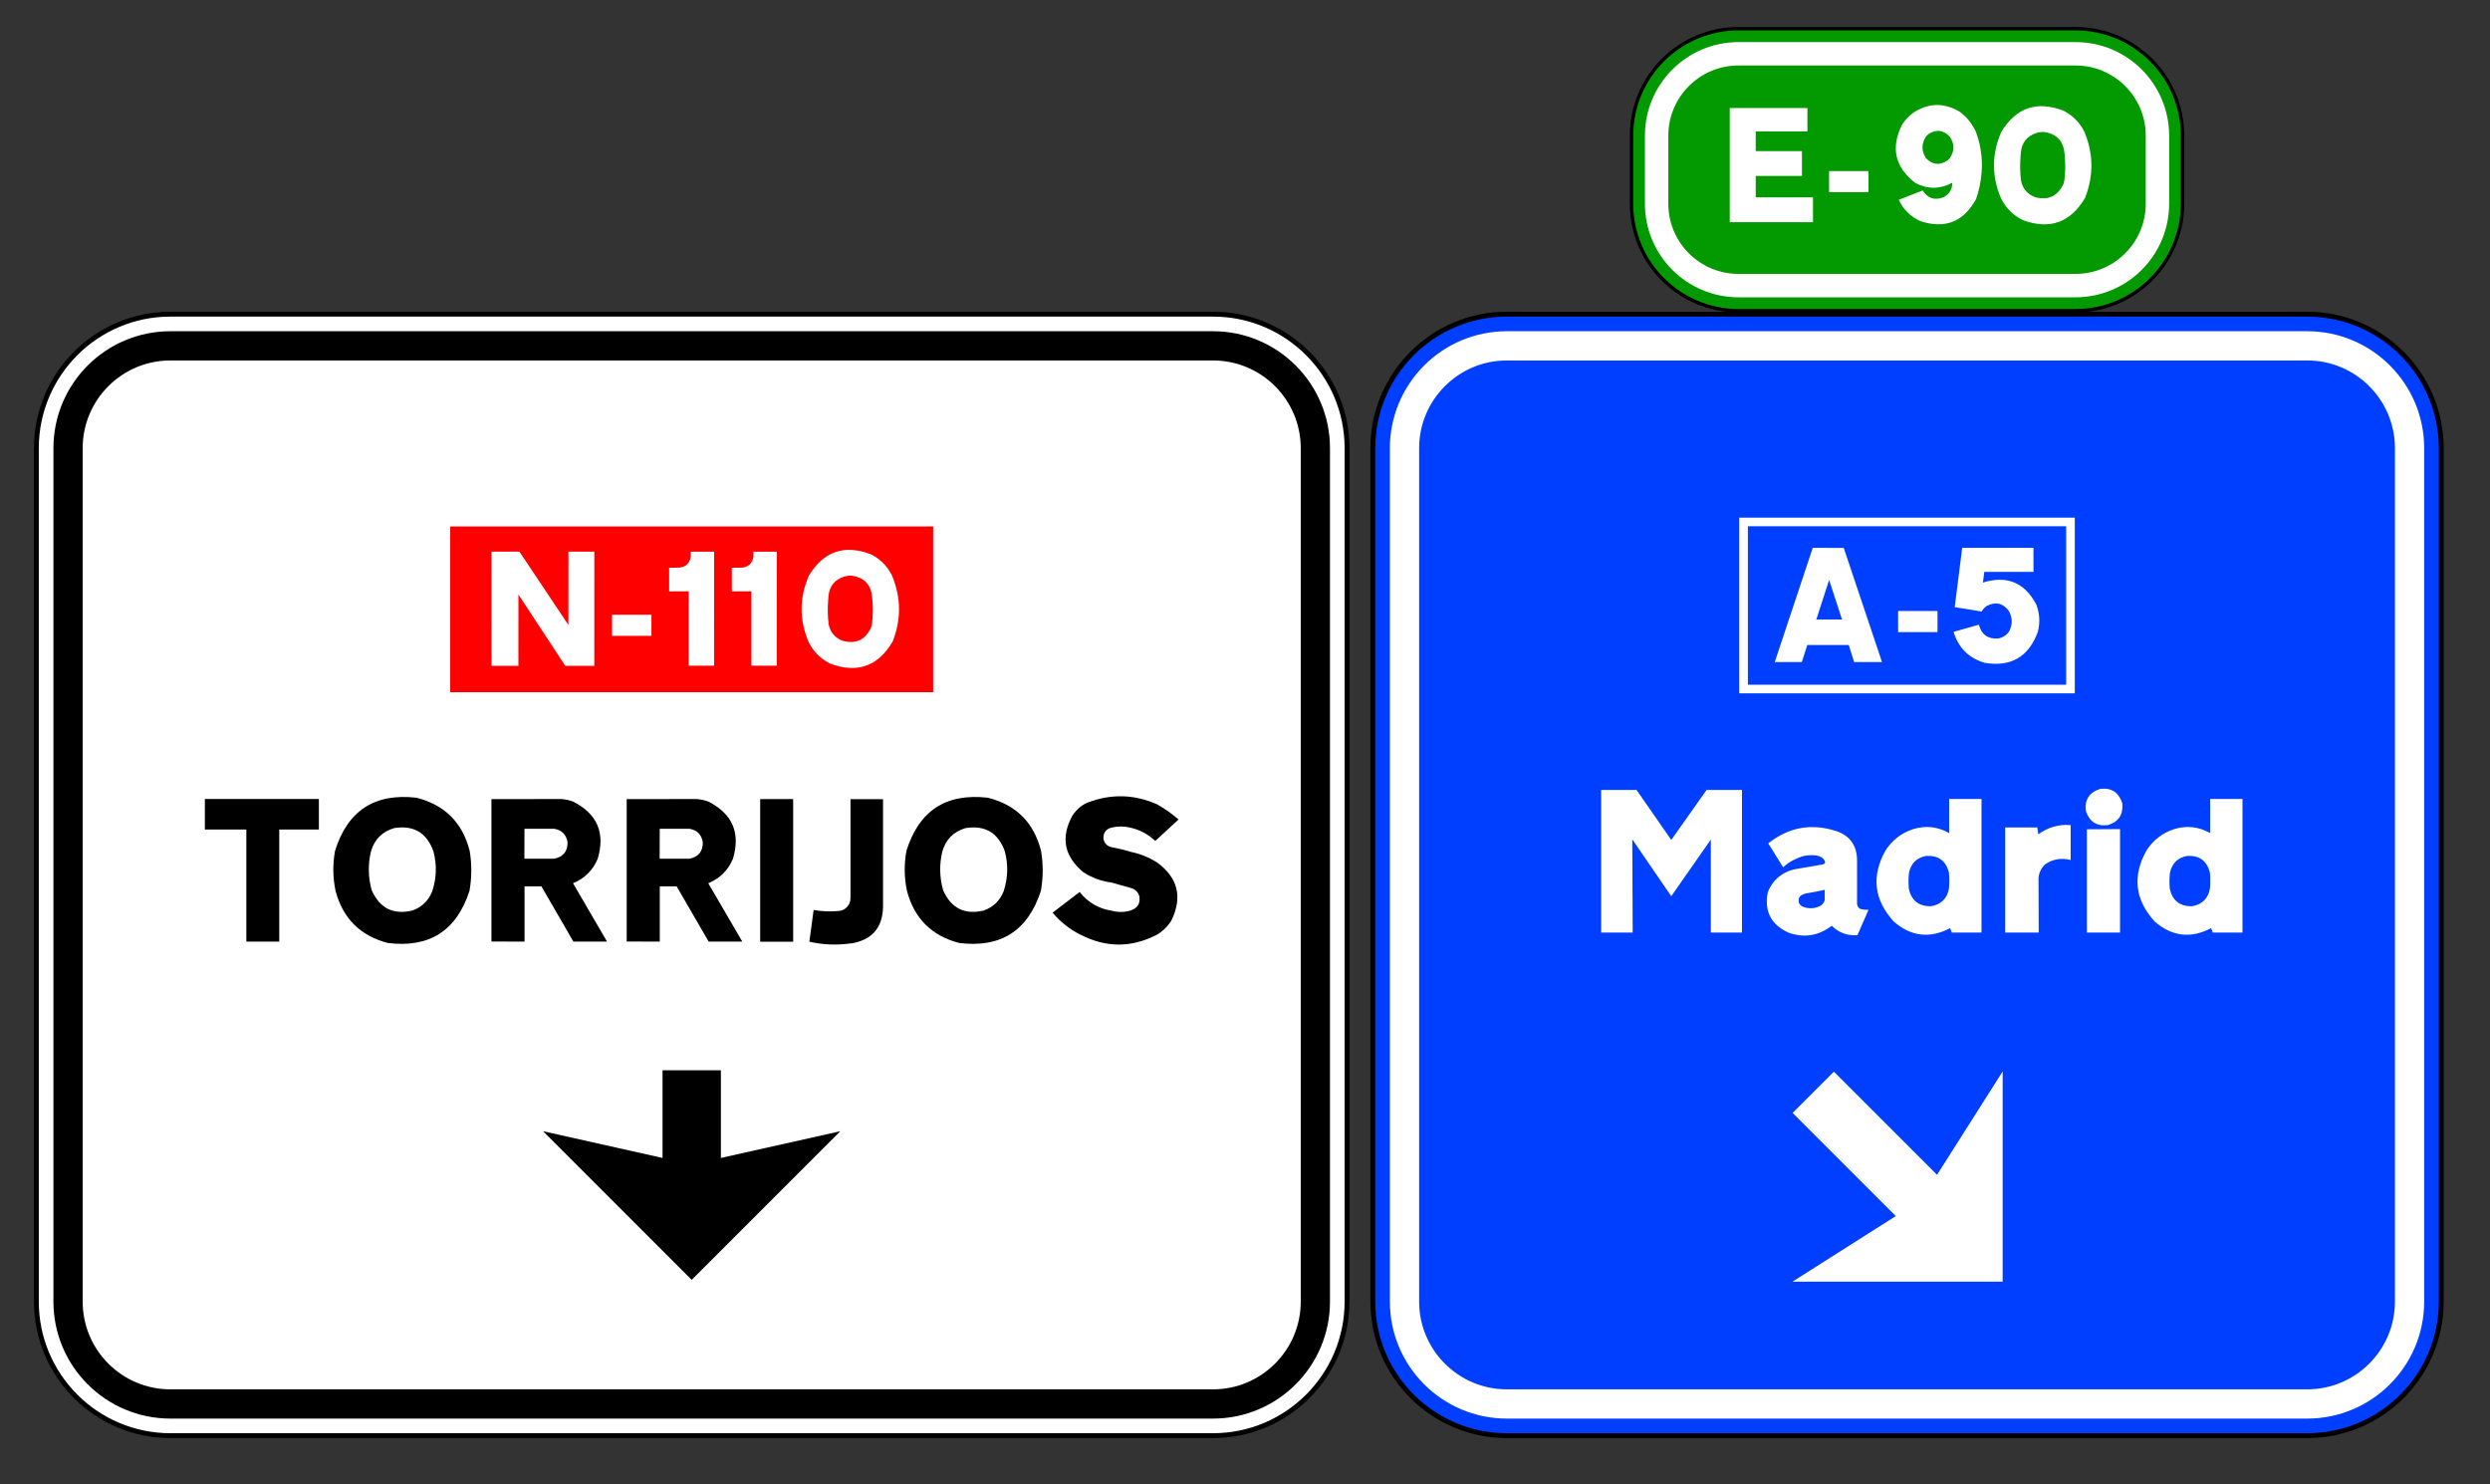
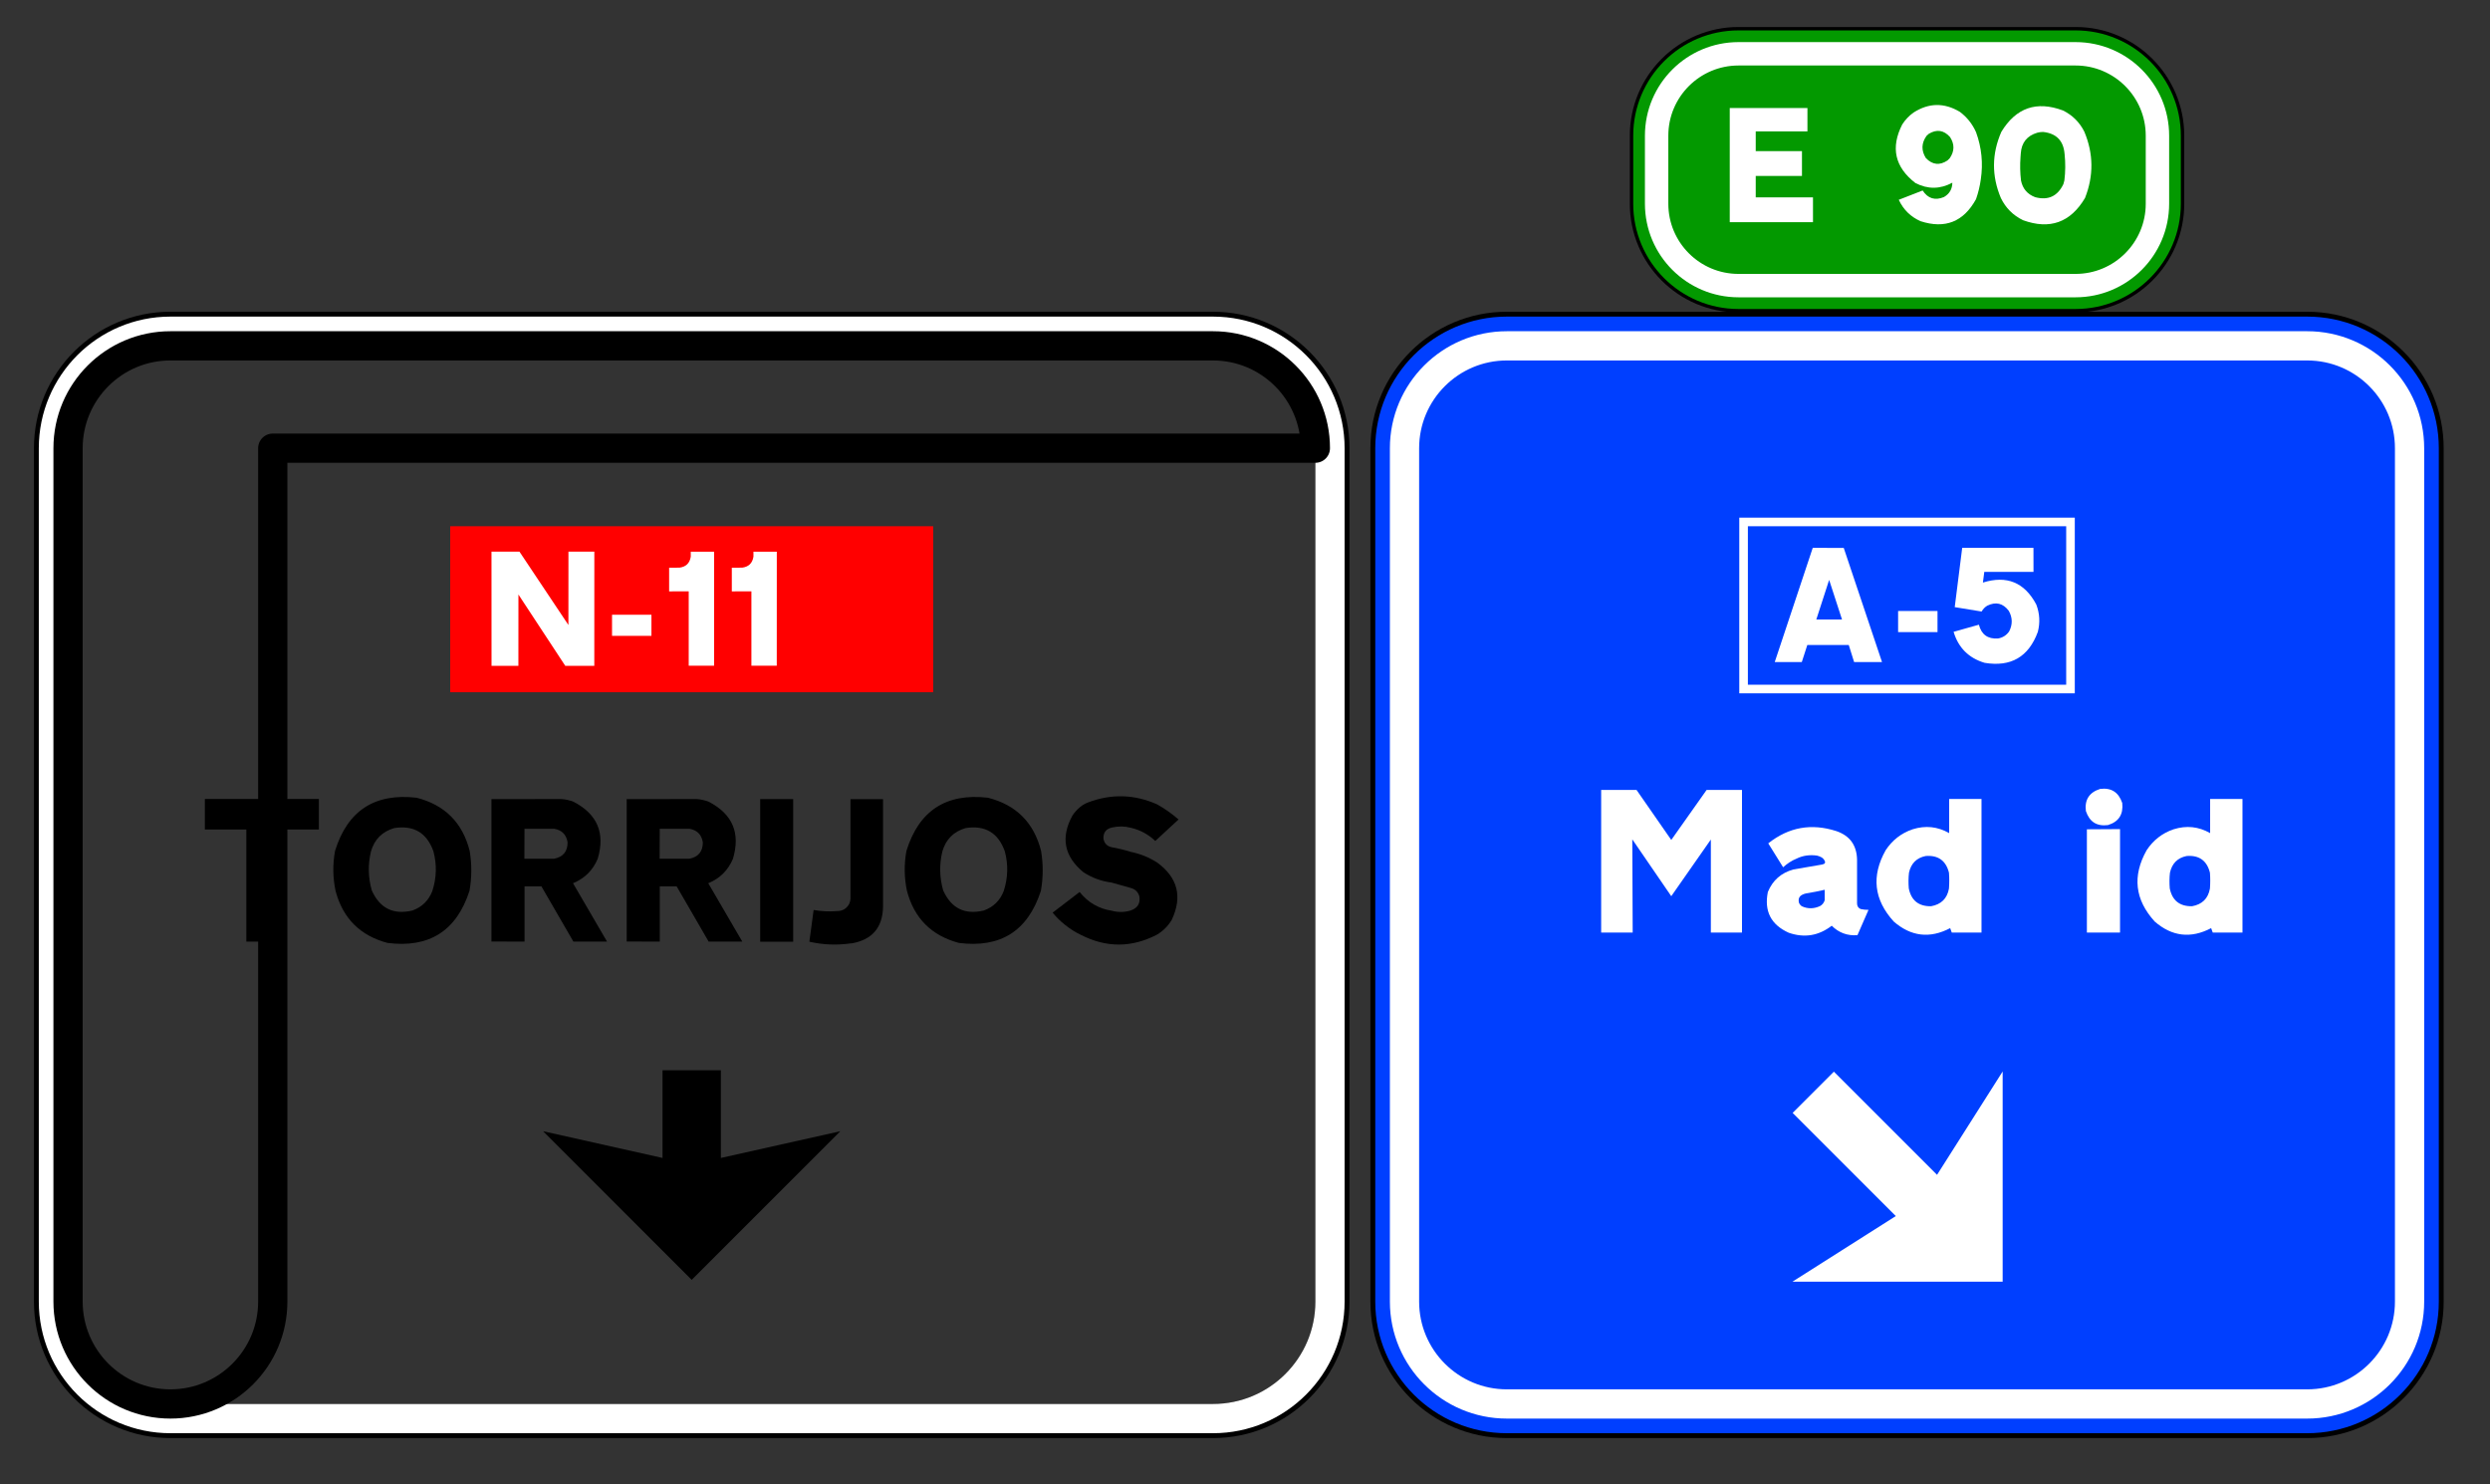
<svg xmlns="http://www.w3.org/2000/svg" width="100%" height="100%" viewBox="0 0 60341 35971" version="1.1" xml:space="preserve" style="fill-rule:evenodd;clip-rule:evenodd;stroke-linecap:round;stroke-linejoin:round;stroke-miterlimit:1.5;">
  <rect x="0" y="0" width="60341" height="35971" fill="#333333" stroke="none" />
  <g id="g4799">
    </g>
-   <path d="M31875.6,10861.5c-0,-1368.92 -1111.39,-2480.32 -2480.32,-2480.32l-25265.9,-0c-1368.92,-0 -2480.32,1111.39 -2480.32,2480.32l-0,20681.9c-0,1368.92 1111.39,2480.32 2480.32,2480.32l25265.9,-0c1368.92,-0 2480.32,-1111.39 2480.32,-2480.32l-0,-20681.9Z" style="fill:#fff;" />
  <path d="M32702.4,10861.5c-0,-1825.23 -1481.86,-3307.09 -3307.09,-3307.09l-25265.9,0c-1825.23,0 -3307.09,1481.86 -3307.09,3307.09l0,20681.9c0,1825.23 1481.86,3307.09 3307.09,3307.09l25265.9,0c1825.23,0 3307.09,-1481.86 3307.09,-3307.09c-0,-0 -0,-20681.9 -0,-20681.9Zm-826.772,-0c-0,-1368.92 -1111.39,-2480.32 -2480.32,-2480.32l-25265.9,-0c-1368.92,-0 -2480.32,1111.39 -2480.32,2480.32l-0,20681.9c-0,1368.92 1111.39,2480.32 2480.32,2480.32l25265.9,-0c1368.92,-0 2480.32,-1111.39 2480.32,-2480.32l-0,-20681.9Z" />
  <path d="M32584.3,10861.5c0,-1760.04 -1428.93,-3188.98 -3188.98,-3188.98l-25265.9,0c-1760.04,0 -3188.98,1428.93 -3188.98,3188.98l-0,20681.9c-0,1760.04 1428.93,3188.98 3188.98,3188.98l25265.9,-0c1760.04,-0 3188.98,-1428.93 3188.98,-3188.98c0,-0 0,-20681.9 0,-20681.9Zm-708.661,-0c-0,-1368.92 -1111.39,-2480.32 -2480.32,-2480.32l-25265.9,-0c-1368.92,-0 -2480.32,1111.39 -2480.32,2480.32l-0,20681.9c-0,1368.92 1111.39,2480.32 2480.32,2480.32l25265.9,-0c1368.92,-0 2480.32,-1111.39 2480.32,-2480.32l-0,-20681.9Z" style="fill:#fff;" />
-   <path d="M31875.6,10861.5c-0,-1368.92 -1111.39,-2480.32 -2480.32,-2480.32l-25265.9,-0c-1368.92,-0 -2480.32,1111.39 -2480.32,2480.32l-0,20681.9c-0,1368.92 1111.39,2480.32 2480.32,2480.32l25265.9,-0c1368.92,-0 2480.32,-1111.39 2480.32,-2480.32l-0,-20681.9Z" style="fill:none;stroke:#000;stroke-width:708.66px;" />
+   <path d="M31875.6,10861.5c-0,-1368.92 -1111.39,-2480.32 -2480.32,-2480.32l-25265.9,-0c-1368.92,-0 -2480.32,1111.39 -2480.32,2480.32l-0,20681.9c-0,1368.92 1111.39,2480.32 2480.32,2480.32c1368.92,-0 2480.32,-1111.39 2480.32,-2480.32l-0,-20681.9Z" style="fill:none;stroke:#000;stroke-width:708.66px;" />
  <path d="M58391.7,10861.5c-0,-1368.92 -1111.39,-2480.32 -2480.32,-2480.32l-19395.1,-0c-1368.92,-0 -2480.32,1111.39 -2480.32,2480.32l-0,20681.9c-0,1368.92 1111.39,2480.32 2480.32,2480.32l19395.1,-0c1368.92,-0 2480.32,-1111.39 2480.32,-2480.32l-0,-20681.9Z" style="fill:#003fff;" />
  <path d="M59218.5,10861.5c0,-1825.23 -1481.86,-3307.09 -3307.09,-3307.09l-19395.1,0c-1825.23,0 -3307.09,1481.86 -3307.09,3307.09c-0,-0 -0,20681.9 -0,20681.9c-0,1825.23 1481.86,3307.09 3307.09,3307.09l19395.1,0c1825.23,0 3307.09,-1481.86 3307.09,-3307.09c0,-0 0,-20681.9 0,-20681.9Zm-826.771,-0c-0,-1368.92 -1111.39,-2480.32 -2480.32,-2480.32l-19395.1,-0c-1368.92,-0 -2480.32,1111.39 -2480.32,2480.32l-0,20681.9c-0,1368.92 1111.39,2480.32 2480.32,2480.32l19395.1,-0c1368.92,-0 2480.32,-1111.39 2480.32,-2480.32l-0,-20681.9Z" />
  <path d="M59100.4,10861.5c0,-1760.04 -1428.93,-3188.98 -3188.98,-3188.98l-19395.1,0c-1760.04,0 -3188.98,1428.93 -3188.98,3188.98c0,-0 0,20681.9 0,20681.9c0,1760.04 1428.93,3188.98 3188.98,3188.98l19395.1,-0c1760.04,-0 3188.98,-1428.93 3188.98,-3188.98c0,-0 0,-20681.9 0,-20681.9Zm-708.661,-0c-0,-1368.92 -1111.39,-2480.32 -2480.32,-2480.32l-19395.1,-0c-1368.92,-0 -2480.32,1111.39 -2480.32,2480.32l-0,20681.9c-0,1368.92 1111.39,2480.32 2480.32,2480.32l19395.1,-0c1368.92,-0 2480.32,-1111.39 2480.32,-2480.32l-0,-20681.9Z" style="fill:#003fff;" />
  <path d="M58391.7,10861.5c-0,-1368.92 -1111.39,-2480.32 -2480.32,-2480.32l-19395.1,-0c-1368.92,-0 -2480.32,1111.39 -2480.32,2480.32l-0,20681.9c-0,1368.92 1111.39,2480.32 2480.32,2480.32l19395.1,-0c1368.92,-0 2480.32,-1111.39 2480.32,-2480.32l-0,-20681.9Z" style="fill:none;stroke:#fff;stroke-width:708.66px;" />
  <g>
    <path d="M52282.1,3287.98c-0,-1095.14 -889.114,-1984.25 -1984.25,-1984.25l-8168.03,-0c-1095.14,-0 -1984.25,889.113 -1984.25,1984.25l-0,1648.98c-0,1095.14 889.113,1984.25 1984.25,1984.25l8168.03,-0c1095.14,-0 1984.25,-889.114 1984.25,-1984.25l-0,-1648.98Z" style="fill:#039900;" />
    <path d="M52931.7,3287.98c0,-1453.67 -1180.19,-2633.86 -2633.86,-2633.86l-8168.03,0c-1453.67,0 -2633.86,1180.19 -2633.86,2633.86c0,0 0,1648.84 0,1648.98c0.001,1453.67 1180.19,2633.86 2633.86,2633.86l8168.03,0c1453.67,0 2633.86,-1180.19 2633.86,-2633.86l0,-1648.98Zm-649.606,0c-0,-1095.14 -889.114,-1984.25 -1984.25,-1984.25l-8168.03,-0c-1095.14,-0 -1984.25,889.113 -1984.25,1984.25l-0,1648.98c-0,1095.14 889.113,1984.25 1984.25,1984.25l8168.03,-0c1095.14,-0 1984.25,-889.114 1984.25,-1984.25l-0,-1648.98Z" />
    <path d="M52849,3287.98c-0,-1408.04 -1143.15,-2551.18 -2551.18,-2551.18l-8168.03,0c-1408.04,0 -2551.18,1143.15 -2551.18,2551.18c0,0 0,1648.98 0,1648.98c0.001,1408.04 1143.15,2551.18 2551.18,2551.18l8168.03,-0c1408.04,-0 2551.18,-1143.15 2551.18,-2551.18l-0,-1648.98Zm-566.929,0c-0,-1095.14 -889.114,-1984.25 -1984.25,-1984.25l-8168.03,-0c-1095.14,-0 -1984.25,889.113 -1984.25,1984.25l-0,1648.98c-0,1095.14 889.113,1984.25 1984.25,1984.25l8168.03,-0c1095.14,-0 1984.25,-889.114 1984.25,-1984.25l-0,-1648.98Z" style="fill:#039900;" />
    <path d="M52282.1,3287.98c-0,-1095.14 -889.114,-1984.25 -1984.25,-1984.25l-8168.03,-0c-1095.14,-0 -1984.25,889.113 -1984.25,1984.25l-0,1648.98c-0,1095.14 889.113,1984.25 1984.25,1984.25l8168.03,-0c1095.14,-0 1984.25,-889.114 1984.25,-1984.25l-0,-1648.98Z" style="fill:none;stroke:#fff;stroke-width:566.93px;" />
    <path d="M41917.7,5384.37l2017.03,-0l-0,-601.211l-1387.56,0l-0,-519.36l1120.57,-0l-0,-601.211l-1120.57,0l-0,-478.435l1253.09,0l0,-566.132l-1882.56,0l0,2766.35Z" style="fill:#fff;fill-rule:nonzero;" />
-     <rect x="44324.5" y="4145.89" width="954.921" height="511.565" style="fill:#fff;fill-rule:nonzero;" />
    <path d="M47885,4827.98c55.216,-157.205 94.193,-318.307 116.929,-483.307c57.815,-389.114 19.488,-768.809 -114.98,-1139.09c-87.697,-198.779 -218.268,-363.454 -391.713,-494.025c-378.72,-227.362 -753.543,-221.841 -1124.47,16.565c-109.134,77.952 -200.079,173.769 -272.835,287.45c-285.827,560.611 -179.941,1033.52 317.657,1418.74l2.924,1.948c299.468,153.957 597.313,151.034 893.533,-8.769c-1.949,154.606 -69.833,270.561 -203.651,347.864c-216.319,89.646 -388.465,36.703 -516.438,-158.829l-577.824,225.089l1.949,4.872c111.082,235.807 285.826,406.978 524.232,513.514c595.039,193.582 1043.27,16.24 1344.68,-532.028Zm-1213.14,-994.872c-116.279,-182.539 -111.732,-362.48 13.642,-539.823c16.89,-18.189 35.403,-35.079 55.541,-50.669c192.933,-115.63 364.429,-89.646 514.488,77.953c112.382,172.795 110.109,343.966 -6.821,513.513c-16.24,19.489 -34.104,37.353 -53.592,53.593c-189.035,126.673 -363.455,108.484 -523.258,-54.567Z" style="fill:#fff;fill-rule:nonzero;" />
    <path d="M50511,3192.92c-114.98,-229.961 -287.45,-401.782 -517.411,-515.463c-641.162,-239.704 -1139.41,-66.909 -1494.74,518.386c-233.209,533.327 -236.782,1067.95 -10.719,1603.88c116.929,241.004 295.896,419.971 536.9,536.9c648.957,235.157 1149.48,55.866 1501.57,-537.874c212.421,-537.225 207.224,-1072.5 -15.591,-1605.83Zm-484.281,1180.01c-5.847,30.531 -13.967,60.413 -24.36,89.645c-140.965,294.272 -368.977,399.508 -684.036,315.709c-189.685,-72.106 -304.016,-207.224 -342.992,-405.354c-22.087,-188.386 -25.984,-376.772 -11.693,-565.158c3.248,-31.181 5.522,-62.362 6.821,-93.543c18.189,-257.894 151.033,-423.868 398.533,-497.923c47.422,-12.992 95.493,-19.164 144.213,-18.514c320.256,35.079 493.051,213.071 518.386,533.976l0.974,6.821c22.087,211.122 20.138,422.569 -5.846,634.341Z" style="fill:#fff;fill-rule:nonzero;" />
  </g>
  <path d="M5969.86,22819l797.189,-0l0,-2716.53l960.279,-0l-0,-739.987l-2762.78,0l-0,739.987l1005.31,-0l-0,2716.53Z" style="fill-rule:nonzero;" />
  <path d="M8119.23,20619.8c-59.232,323.745 -55.175,646.677 12.171,968.799c175.26,664.527 594.748,1085.23 1258.46,1262.12c1009.37,129.011 1671.46,-290.477 1986.28,-1258.46l1.217,-3.651c56.797,-321.31 58.42,-643.026 4.868,-965.147l-1.217,-6.086c-174.449,-683.189 -603.268,-1111.6 -1286.46,-1285.24c-1014.24,-116.028 -1672.68,313.196 -1975.33,1287.67Zm870.214,14.605c84.385,-292.911 272.627,-481.965 564.727,-567.16c472.228,-73.837 788.67,114.405 949.325,564.726c85.196,321.31 76.676,640.186 -25.559,956.628l-2.434,8.519c-90.064,228.812 -250.719,385.004 -481.965,468.577c-462.492,108.726 -790.698,-54.363 -984.62,-489.267c-88.442,-312.385 -94.933,-626.392 -19.474,-942.023Z" style="fill-rule:nonzero;" />
  <path d="M11909.2,22816.6l802.058,2.434l0,-1340.01l408.94,1.217l775.282,1338.79l815.446,-0l-825.182,-1415.47l13.387,-4.868c274.25,-116.029 469.389,-311.979 585.418,-587.852c185.808,-623.146 -10.143,-1083.61 -587.852,-1381.39c-97.366,-38.135 -197.979,-60.043 -301.836,-65.723l-1685.66,2.435l0,3450.43Zm798.407,-2005.75l2.434,-726.598l719.296,-0c185.808,31.644 294.129,140.776 324.962,327.395c1.622,223.132 -107.51,356.2 -327.396,399.203l-719.296,0Z" style="fill-rule:nonzero;" />
  <path d="M15186.8,22816.6l802.058,2.434l-0,-1340.01l408.94,1.217l775.282,1338.79l815.445,-0l-825.182,-1415.47l13.388,-4.868c274.249,-116.029 469.388,-311.979 585.417,-587.852c185.808,-623.146 -10.142,-1083.61 -587.851,-1381.39c-97.367,-38.135 -197.979,-60.043 -301.837,-65.723l-1685.66,2.435l-0,3450.43Zm798.406,-2005.75l2.434,-726.598l719.297,-0c185.808,31.644 294.128,140.776 324.961,327.395c1.623,223.132 -107.509,356.2 -327.395,399.203l-719.297,0Z" style="fill-rule:nonzero;" />
  <rect x="18421.8" y="19365" width="799.624" height="3456.52" style="fill-rule:nonzero;" />
  <path d="M19613.4,22821.5c328.612,74.648 659.659,88.442 993.14,41.381c11.359,-0 22.313,-0.406 32.861,-1.217c499.815,-88.442 752.969,-386.627 759.46,-894.556l-0,-2600.91l-788.67,-0l-0,2407.39c-0.811,44.627 -10.548,87.225 -29.21,127.794c-62.477,116.84 -160.249,176.072 -293.317,177.694c-191.488,15.417 -381.759,6.491 -570.812,-26.776l-103.452,769.197Z" style="fill-rule:nonzero;" />
  <path d="M21966,20619.8c-59.232,323.745 -55.175,646.677 12.171,968.799c175.26,664.527 594.748,1085.23 1258.46,1262.12c1009.37,129.011 1671.46,-290.477 1986.28,-1258.46l1.217,-3.651c56.797,-321.31 58.42,-643.026 4.868,-965.147l-1.217,-6.086c-174.449,-683.189 -603.268,-1111.6 -1286.46,-1285.24c-1014.24,-116.028 -1672.68,313.196 -1975.33,1287.67Zm870.214,14.605c84.385,-292.911 272.627,-481.965 564.727,-567.16c472.228,-73.837 788.67,114.405 949.325,564.726c85.196,321.31 76.676,640.186 -25.559,956.628l-2.434,8.519c-90.064,228.812 -250.719,385.004 -481.965,468.577c-462.492,108.726 -790.698,-54.363 -984.62,-489.267c-88.442,-312.385 -94.933,-626.392 -19.474,-942.023Z" style="fill-rule:nonzero;" />
  <path d="M25508.9,22116.8c87.63,108.726 186.214,206.093 295.752,292.1l7.302,6.085c116.84,94.121 243.011,174.043 378.513,239.766l6.085,2.434c616.656,314.007 1231.28,311.168 1843.88,-8.52c147.672,-89.252 265.73,-207.715 354.171,-355.388c265.324,-563.104 146.456,-1027.62 -356.605,-1393.56c-196.357,-124.143 -408.129,-209.339 -635.318,-255.588c-150.918,-47.061 -304.677,-84.384 -461.275,-111.972c-115.217,-25.153 -182.562,-96.149 -202.035,-212.989c-2.435,-148.484 68.968,-237.331 214.206,-266.541c150.107,-34.079 299.808,-31.645 449.104,7.302c227.189,52.74 425.168,159.438 593.937,320.093l4.868,-4.868l558.641,-516.044c-160.655,-139.559 -333.075,-261.267 -517.26,-365.125c-550.122,-245.039 -1107.14,-261.673 -1671.06,-49.9c-73.025,27.587 -139.558,66.128 -199.601,115.623c-69.78,58.42 -130.634,125.765 -182.563,202.036c-291.288,532.271 -202.847,991.111 265.324,1376.52c210.15,136.313 439.773,219.886 688.87,250.719l4.868,2.434l453.972,127.794c107.915,29.21 177.288,96.961 208.121,203.253c25.965,168.769 -41.381,281.552 -202.036,338.349l-3.651,2.434c-151.73,46.249 -304.676,49.089 -458.84,8.52c-320.499,-49.495 -581.766,-201.225 -783.802,-455.189l-653.574,500.221Z" style="fill-rule:nonzero;" />
  <g>
    <path d="M50279.1,16802.1l0,-4257.58l-8130.49,-0l-0,4257.58l8130.49,-0Zm-208.333,-4049.25l-7713.82,0l0,3840.91l7713.82,-0l-0,-3840.91Z" style="fill:#fff;" />
    <path d="M43008,16044.3l655.777,-0l133.494,-414.124l1004.62,0.974l129.597,413.15l676.24,-0l-927.638,-2766.35l-751.27,-0.974l-920.816,2767.32Zm1007.54,-1031.9l310.837,-958.819l311.811,958.819l-622.648,0Z" style="fill:#fff;fill-rule:nonzero;" />
    <rect x="45997.5" y="14806.8" width="954.921" height="511.565" style="fill:#fff;fill-rule:nonzero;" />
    <path d="M47342.2,15311.5c114.98,385.217 365.403,635.64 751.269,751.27c637.264,106.535 1067.3,-143.563 1290.12,-750.296c57.165,-223.464 45.147,-443.031 -36.054,-658.7c-0.649,-1.949 -1.624,-4.223 -2.923,-6.821c-284.527,-533.327 -715.216,-709.695 -1292.07,-529.105l33.13,-258.218l1192.68,-0l-0.974,-583.671l-1726.65,-0l-181.24,1437.25l649.931,106.21l6.821,-7.795c32.481,-55.217 75.679,-99.39 129.597,-132.52c209.173,-103.287 383.917,-61.712 524.232,124.725c91.594,164.35 94.193,330.649 7.795,498.897c-66.26,94.193 -156.23,151.034 -269.911,170.522c-246.851,16.24 -401.132,-95.167 -462.845,-334.222l-612.903,172.47Z" style="fill:#fff;fill-rule:nonzero;" />
  </g>
  <path d="M17469.2,28061.7l2895.49,-647.895l-3602.36,3602.36l-3602.36,-3602.36l2895.49,647.895l-0,-2124.27l1413.75,0l0,2124.27Z" />
  <path d="M46941.1,28470.8l1590.01,-2504.82l0,5094.51l-5094.51,0l2504.82,-1590.01l-2500.06,-2500.06l999.672,-999.672l2500.06,2500.06Z" style="fill:#fff;" />
  <g>
    <rect x="10910" y="12752.9" width="11704.7" height="4022.81" style="fill:#f00;" />
-     <path d="M22906.4,17067.3l0,-4606.14l-12288.1,0l-0,4606.14l12288.1,-0Zm-291.667,-4314.48l-11704.7,0l0,4022.81l11704.7,0l0,-4022.81Z" style="fill:#fff;" />
    <path d="M11911.4,16135.2l650.883,-0l0.974,-1727.57l1130.28,1720.75l3.897,6.821l704.474,-0l0.974,-2766.25l-627.498,0l-0.974,1777.26l-1186.79,-1778.23l-677.19,-0l0.974,2767.22Z" style="fill:#fff;fill-rule:nonzero;" />
    <rect x="14831.6" y="14897.7" width="954.888" height="511.547" style="fill:#fff;fill-rule:nonzero;" />
    <path d="M17304.6,16133.3l0.974,-2763.33l-566.112,-0l0,120.822c-24.684,157.199 -115.95,245.867 -273.799,266.004l-250.415,0.975l0,573.907l474.521,-0.975l0,1802.59l614.831,0Z" style="fill:#fff;fill-rule:nonzero;" />
    <path d="M18823.6,16133.3l0.975,-2763.33l-566.112,-0l-0,120.822c-24.684,157.199 -115.951,245.867 -273.8,266.004l-250.414,0.975l0,573.907l474.521,-0.975l-0,1802.59l614.83,0Z" style="fill:#fff;fill-rule:nonzero;" />
-     <path d="M21615.2,13944.8c-114.977,-229.953 -287.441,-401.768 -517.393,-515.445c-641.139,-239.696 -1139.37,-66.907 -1494.69,518.368c-233.2,533.308 -236.773,1067.91 -10.718,1603.82c116.925,240.996 295.885,419.956 536.881,536.881c648.934,235.149 1149.44,55.864 1501.51,-537.855c212.413,-537.206 207.217,-1072.46 -15.59,-1605.77Zm-484.265,1179.97c-5.846,30.53 -13.966,60.411 -24.359,89.642c-140.96,294.262 -368.963,399.494 -684.011,315.698c-189.679,-72.104 -304.005,-207.217 -342.98,-405.34c-22.086,-188.379 -25.984,-376.758 -11.693,-565.138c3.248,-31.18 5.522,-62.36 6.821,-93.54c18.188,-257.884 151.028,-423.853 398.519,-497.905c47.42,-12.992 95.489,-19.163 144.208,-18.513c320.244,35.077 493.033,213.063 518.367,533.957l0.975,6.821c22.085,211.114 20.137,422.554 -5.847,634.318Z" style="fill:#fff;fill-rule:nonzero;" />
  </g>
  <g transform="matrix(1,0,0,1,35123.4,18487)">
    <g transform="matrix(4868.5,0,0,4868.5,3434.46,4112.57)">
      <path d="M0.05,0l0.157,0l-0.002,-0.464l0.194,0.283l0.197,-0.282l-0,0.463l0.155,0l-0,-0.71l-0.176,0l-0.176,0.249l-0.173,-0.249l-0.176,0l-0,0.71Z" style="fill:#fff;fill-rule:nonzero;" />
    </g>
    <g transform="matrix(4868.5,0,0,4868.5,7332.91,4112.57)">
      <path d="M0.58,-0.113c-0.013,0 -0.026,-0.001 -0.039,-0.004c-0.012,-0.005 -0.018,-0.015 -0.018,-0.028l0,-0.219c-0.002,-0.071 -0.036,-0.118 -0.103,-0.141c-0.124,-0.04 -0.237,-0.02 -0.339,0.061l0.074,0.119c0.02,-0.018 0.042,-0.033 0.067,-0.043c0.032,-0.016 0.067,-0.02 0.102,-0.015c0.008,0.002 0.016,0.005 0.023,0.009c0.008,0.005 0.014,0.013 0.017,0.022c0,0.004 -0.001,0.008 -0.005,0.01c-0.006,0.003 -0.012,0.004 -0.019,0.005l-0.134,0.023c-0.061,0.017 -0.103,0.054 -0.127,0.112c-0.019,0.095 0.015,0.163 0.104,0.203c0.078,0.027 0.149,0.015 0.214,-0.035c0.035,0.035 0.078,0.051 0.128,0.047l0.055,-0.126Zm-0.332,-0.018c-0.006,-0.004 -0.011,-0.01 -0.014,-0.017c-0.005,-0.02 0.001,-0.034 0.02,-0.042c0.005,-0.002 0.01,-0.004 0.016,-0.005c0.031,-0.005 0.062,-0.011 0.092,-0.018l-0,0.052c-0.004,0.013 -0.012,0.023 -0.023,0.029c-0.03,0.014 -0.061,0.015 -0.091,0.001Z" style="fill:#fff;fill-rule:nonzero;" />
    </g>
    <g transform="matrix(4868.5,0,0,4868.5,9803.68,4112.57)">
      <path d="M0.158,-0.41c-0.072,0.128 -0.059,0.246 0.04,0.355c0.086,0.075 0.18,0.086 0.281,0.033l0.008,0.022l0.148,-0l-0,-0.665l-0.161,-0l-0,0.17c-0.058,-0.033 -0.118,-0.039 -0.182,-0.019c-0.056,0.019 -0.101,0.054 -0.134,0.104Zm0.315,0.112c0.002,0.026 0.002,0.053 0,0.079c-0.009,0.05 -0.039,0.079 -0.089,0.088c-0.062,0.001 -0.099,-0.029 -0.111,-0.089c-0.002,-0.026 -0.002,-0.052 0.001,-0.078c0.01,-0.046 0.038,-0.074 0.083,-0.083c0.062,-0.005 0.101,0.023 0.116,0.083Z" style="fill:#fff;fill-rule:nonzero;" />
    </g>
    <g transform="matrix(4868.5,0,0,4868.5,13225,4112.57)">
-       <path d="M0.217,0l-0.001,-0.273c0.003,-0.026 0.014,-0.049 0.033,-0.067c0.039,-0.026 0.081,-0.033 0.127,-0.021l0,-0.174c-0.059,-0.005 -0.113,0.011 -0.161,0.046l-0.005,-0.034l-0.16,0l0,0.523l0.167,0Z" style="fill:#fff;fill-rule:nonzero;" />
-     </g>
+       </g>
    <g transform="matrix(4868.5,0,0,4868.5,15132.3,4112.57)">
      <path d="M0.065,-0l0.165,-0l-0,-0.515l-0.165,0.001l0,0.514Zm0.066,-0.715c-0.054,0.017 -0.078,0.054 -0.071,0.11c0.018,0.054 0.054,0.077 0.11,0.07c0.054,-0.017 0.077,-0.053 0.071,-0.11c-0.018,-0.053 -0.054,-0.077 -0.11,-0.07Z" style="fill:#fff;fill-rule:nonzero;" />
    </g>
    <g transform="matrix(4868.5,0,0,4868.5,16127.9,4112.57)">
      <path d="M0.158,-0.41c-0.072,0.128 -0.059,0.246 0.04,0.355c0.086,0.075 0.18,0.086 0.281,0.033l0.008,0.022l0.148,-0l-0,-0.665l-0.161,-0l-0,0.17c-0.058,-0.033 -0.118,-0.039 -0.182,-0.019c-0.056,0.019 -0.101,0.054 -0.134,0.104Zm0.315,0.112c0.002,0.026 0.002,0.053 0,0.079c-0.009,0.05 -0.039,0.079 -0.089,0.088c-0.062,0.001 -0.099,-0.029 -0.111,-0.089c-0.002,-0.026 -0.002,-0.052 0.001,-0.078c0.01,-0.046 0.038,-0.074 0.083,-0.083c0.062,-0.005 0.101,0.023 0.116,0.083Z" style="fill:#fff;fill-rule:nonzero;" />
    </g>
  </g>
</svg>